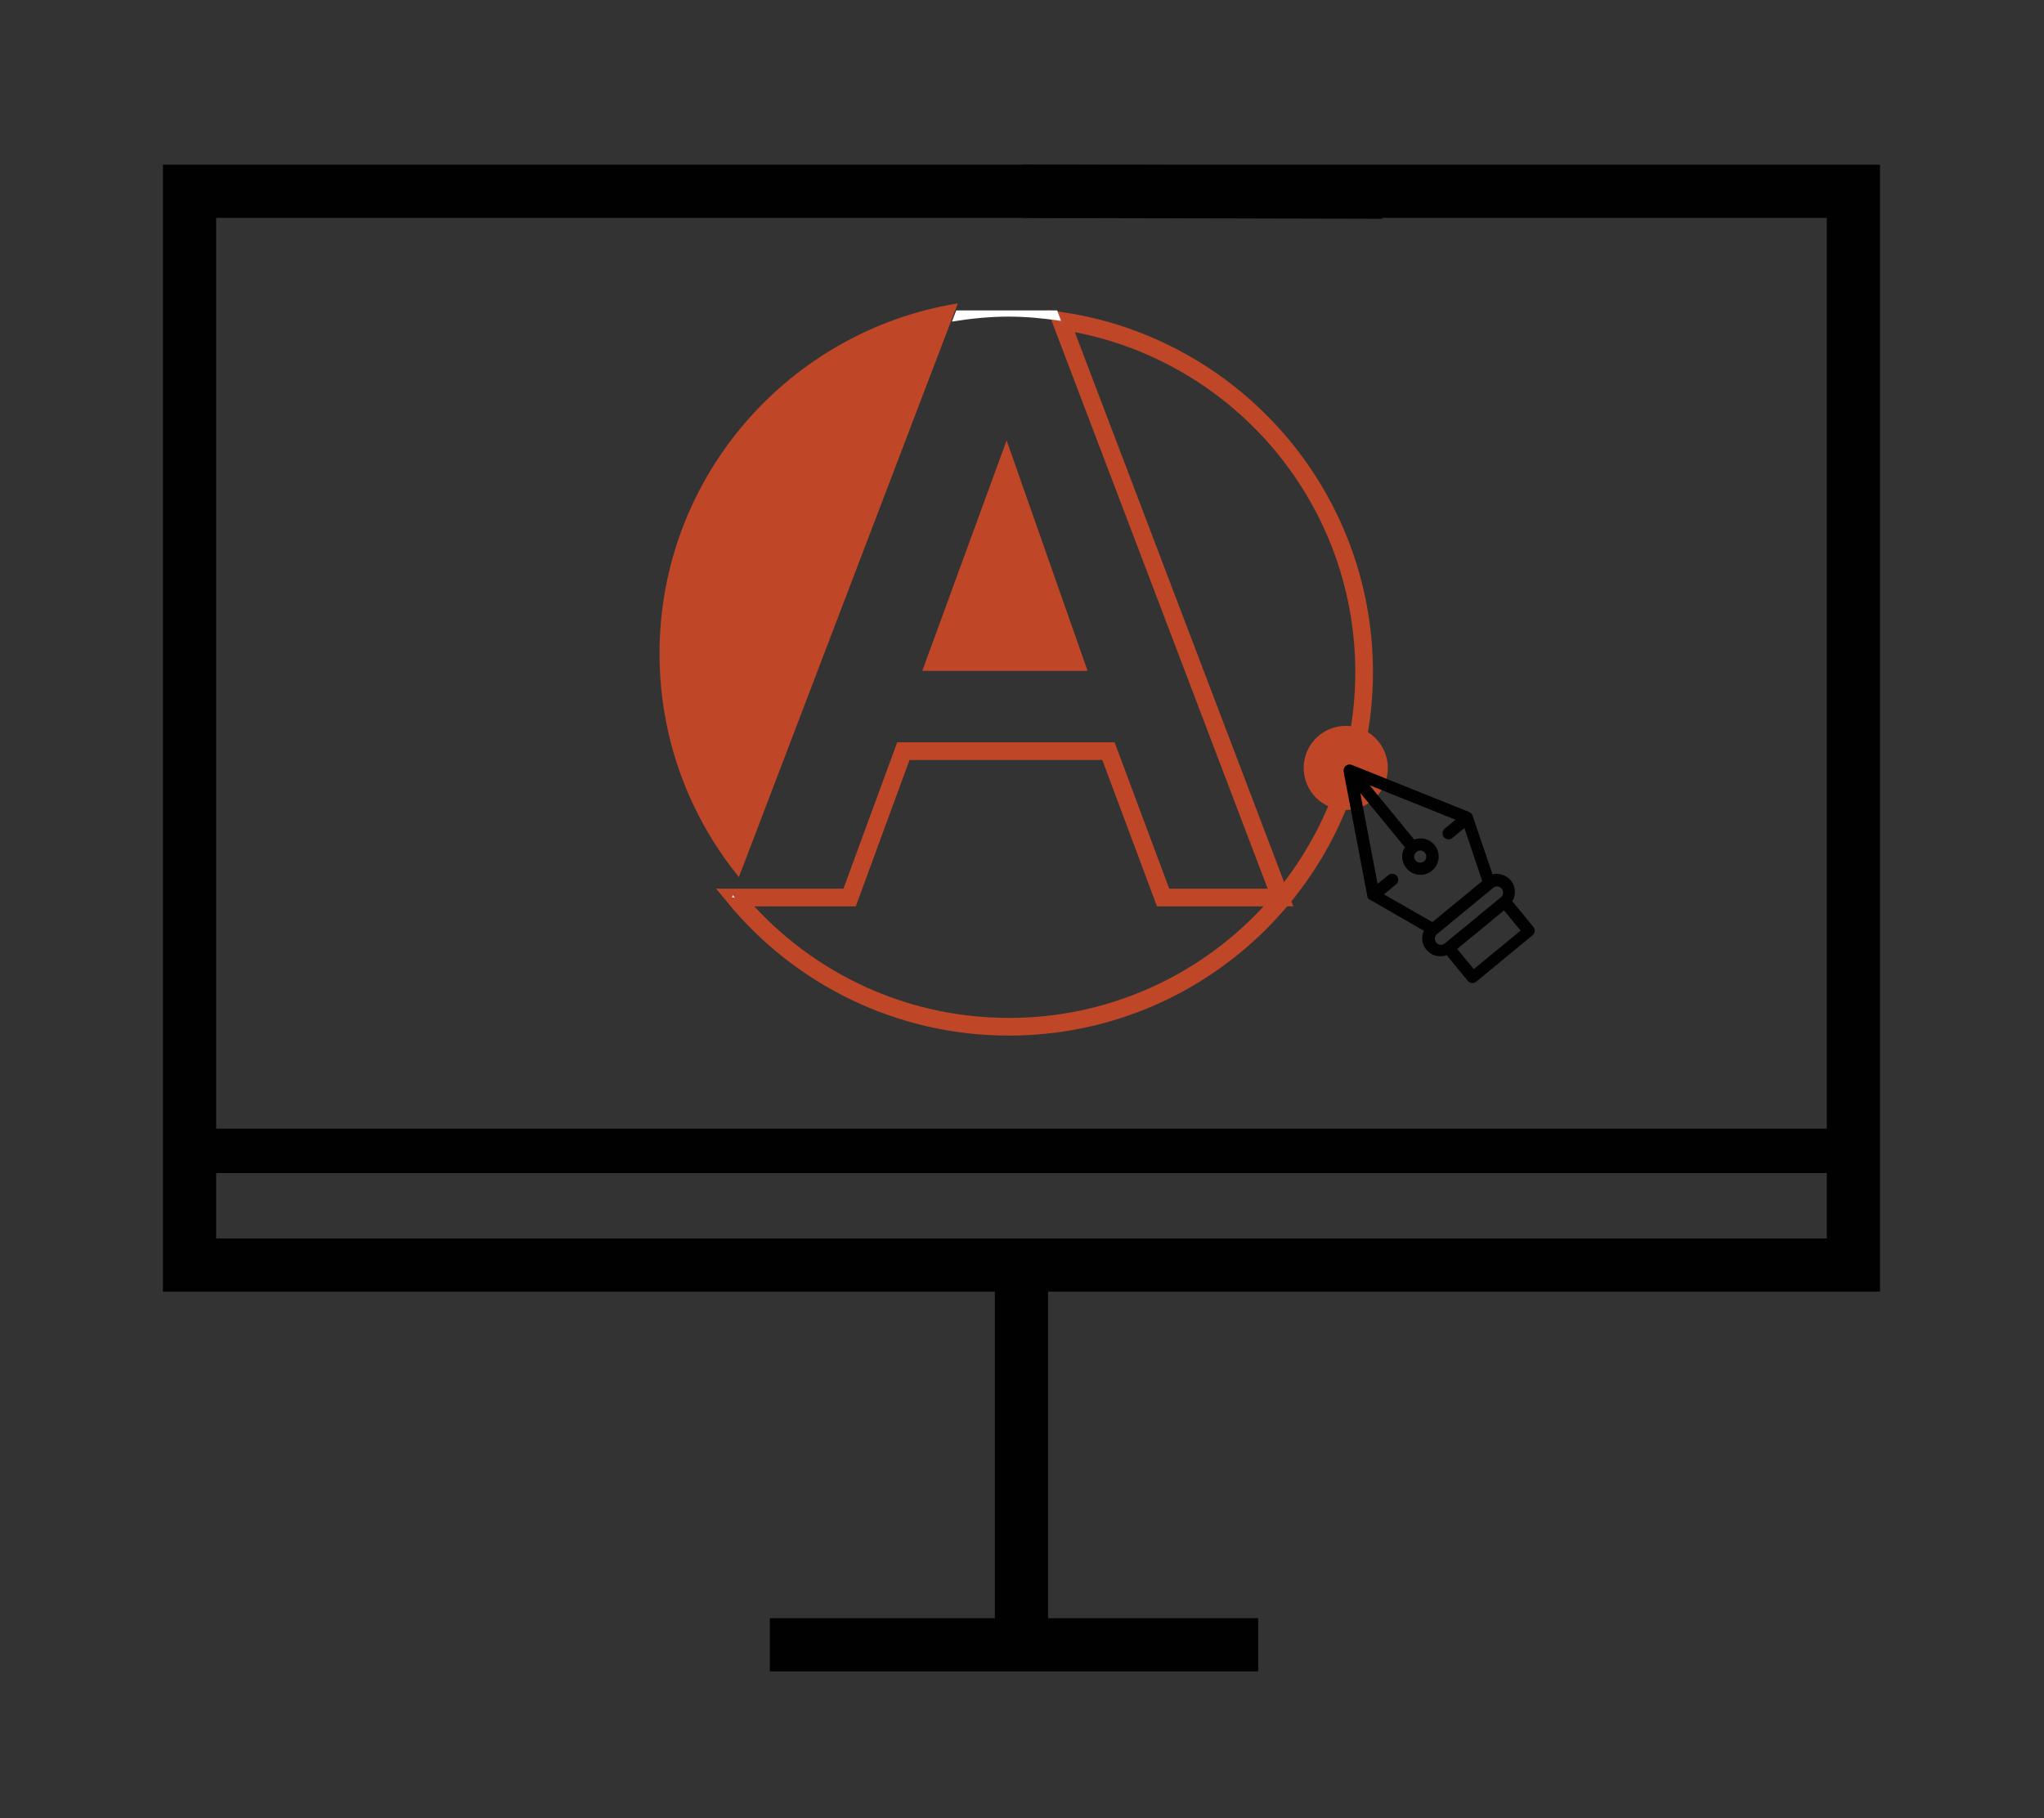
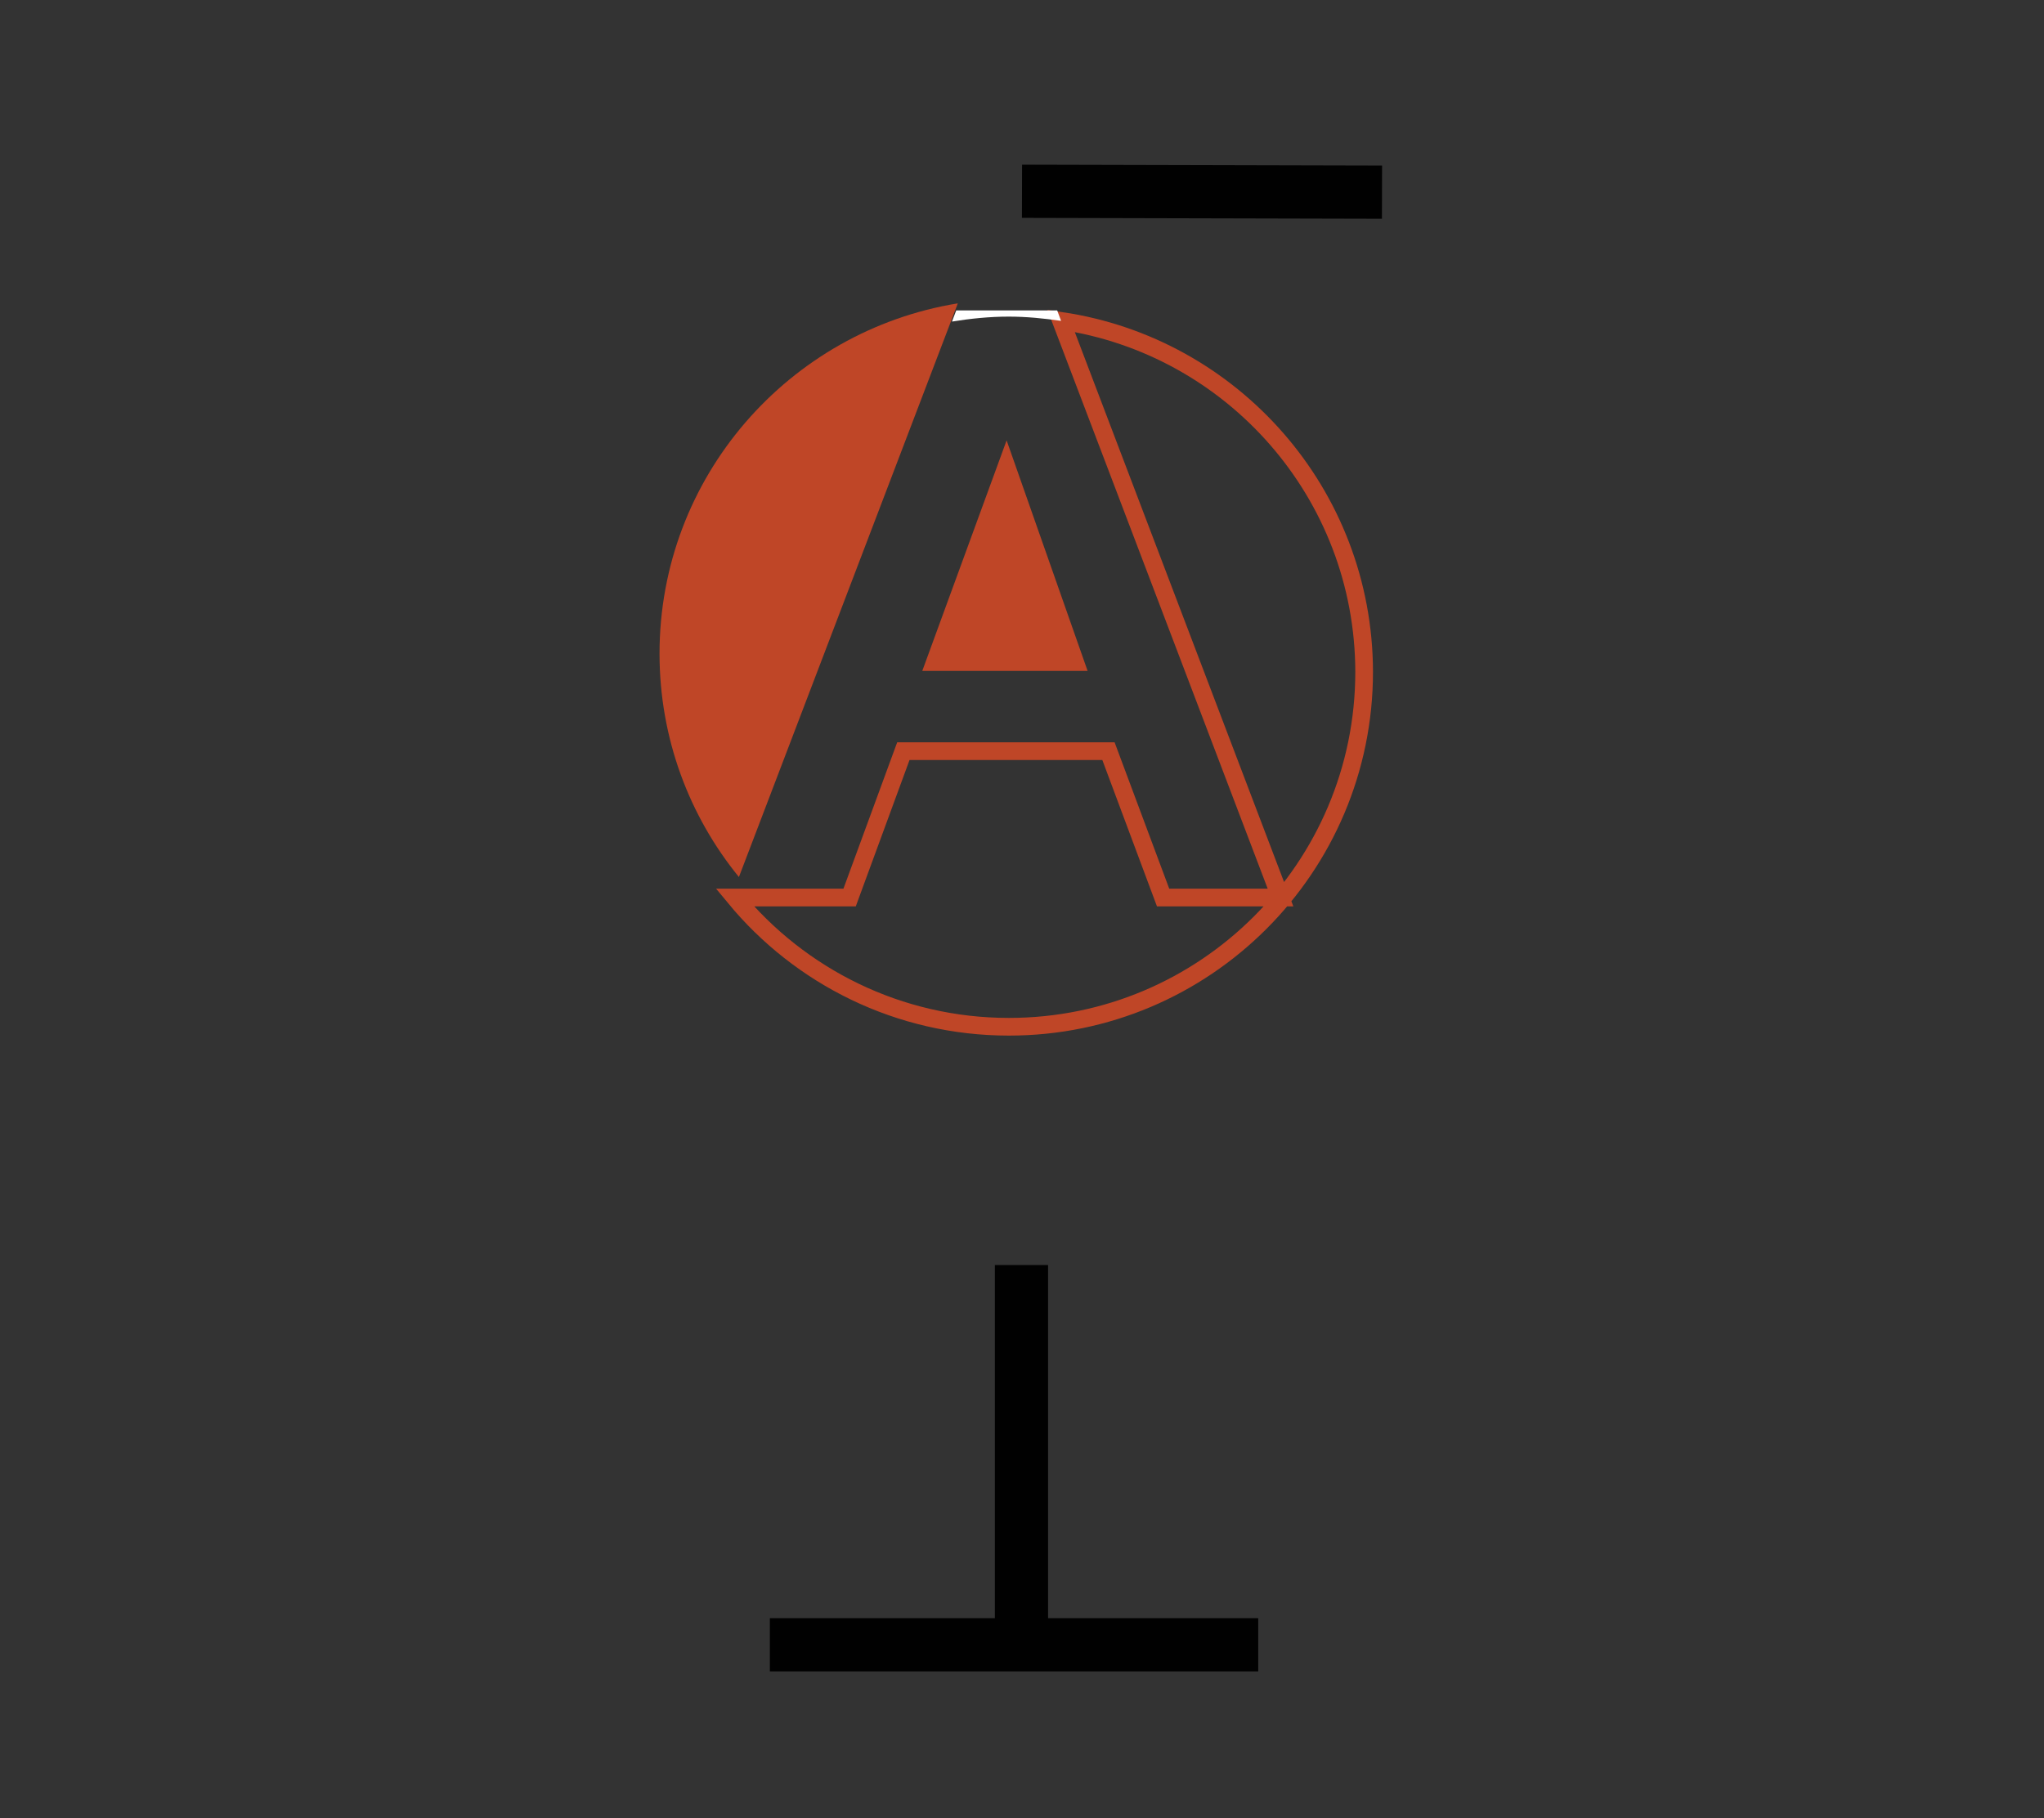
<svg xmlns="http://www.w3.org/2000/svg" id="Layer_1" x="0px" y="0px" viewBox="0 0 115.6 102.84" style="enable-background:new 0 0 115.6 102.84;" xml:space="preserve">
  <rect x="0" y="0" width="115.6" height="102.84" fill="#333333" stroke="none" />
  <style type="text/css">	.st0{fill:none;stroke:#010101;stroke-width:3.009;stroke-miterlimit:10;}	.st1{fill:none;stroke:#010101;stroke-width:2.508;stroke-miterlimit:10;}	.st2{fill:#BF4627;}	.st3{fill:none;stroke:#BF4627;stroke-miterlimit:10;}	.st4{fill:#FFFFFF;}	.st5{fill:#010101;}</style>
  <g>
    <g>
      <g>
-         <rect x="10.72" y="10.82" class="st0" width="94.1" height="60.74" />
        <line class="st0" x1="57.77" y1="71.56" x2="57.77" y2="93.04" />
        <line class="st0" x1="43.54" y1="93.04" x2="71.16" y2="93.04" />
        <line class="st0" x1="78.16" y1="10.87" x2="57.8" y2="10.82" />
        <path class="st0" d="M57.8,10.82" />
      </g>
-       <line class="st1" x1="10.72" y1="65.1" x2="104.82" y2="65.1" />
    </g>
  </g>
  <g>
    <path class="st2" d="M37.3,36.97c0,4.79,1.68,9.19,4.49,12.64l12.38-32.45C44.62,18.71,37.3,26.98,37.3,36.97z" />
    <path class="st3" d="M60.01,18.15l12.41,32.62h-6.64l-3.09-8.28h-11.6l-3.04,8.28h-6.49c3.68,4.46,9.26,7.31,15.5,7.31  c11.09,0,20.09-8.99,20.09-20.08C77.13,27.91,69.69,19.58,60.01,18.15z" />
    <polygon class="st2" points="56.93,24.91 52.16,37.95 61.51,37.95  " />
    <path class="st4" d="M60.01,18.15l-0.22-0.59h-5.71l-0.24,0.63c1.05-0.17,2.12-0.28,3.21-0.28C58.06,17.91,59.04,18.01,60.01,18.15  z" />
-     <path class="st4" d="M41.4,50.77h0.15c-0.04-0.04-0.07-0.09-0.1-0.14L41.4,50.77z" />
  </g>
-   <circle class="st2" cx="76.11" cy="43.44" r="2.38" />
  <g>
    <g>
-       <path class="st5" d="M83.24,46.04c0,0-0.01-0.01-0.01-0.01c-0.01-0.01-0.01-0.01-0.02-0.01c0,0-0.01-0.01-0.01-0.01   C83.19,46,83.19,46,83.18,45.99c0,0-0.01,0-0.01-0.01c-0.01-0.01-0.02-0.01-0.03-0.02c0,0,0,0,0,0c-0.01-0.01-0.02-0.01-0.03-0.02   l-6.65-2.67c-0.12-0.05-0.25-0.03-0.35,0.05s-0.14,0.21-0.12,0.33l1.34,7.04c0,0.01,0.01,0.02,0.01,0.04c0,0,0,0,0,0   c0,0.01,0.01,0.02,0.01,0.03c0,0,0,0.01,0,0.01c0,0.01,0.01,0.02,0.01,0.02c0,0,0,0.01,0.01,0.01c0,0.01,0.01,0.01,0.01,0.02   c0,0,0.01,0.01,0.01,0.01c0,0,0,0.01,0.01,0.01c0,0,0,0,0,0c0,0,0.01,0.01,0.01,0.01c0,0,0.01,0.01,0.01,0.01   c0,0,0.01,0.01,0.01,0.01c0.01,0,0.01,0.01,0.02,0.01c0,0,0.01,0.01,0.01,0.01c0.01,0,0.01,0.01,0.02,0.01c0,0,0,0,0.01,0   l3.04,1.75c-0.05,0.1-0.07,0.21-0.09,0.32c-0.03,0.27,0.05,0.54,0.23,0.75c0.28,0.35,0.75,0.46,1.15,0.31l1.19,1.45   c0.12,0.15,0.34,0.17,0.48,0.05l3.18-2.62c0.15-0.12,0.17-0.34,0.05-0.48l-1.19-1.45c0.08-0.13,0.13-0.28,0.14-0.43   c0.03-0.27-0.05-0.54-0.23-0.75c-0.26-0.31-0.66-0.43-1.03-0.35l-1.13-3.32c0,0,0,0,0-0.01c0-0.01-0.01-0.02-0.01-0.02   c0,0,0-0.01-0.01-0.01c0-0.01-0.01-0.01-0.01-0.02c0,0,0-0.01-0.01-0.01c0-0.01-0.01-0.01-0.01-0.02c0,0-0.01-0.01-0.01-0.01   C83.25,46.06,83.25,46.06,83.24,46.04C83.24,46.05,83.24,46.05,83.24,46.04z M80.11,48.19c0.15-0.12,0.36-0.1,0.48,0.05   c0.12,0.15,0.1,0.36-0.05,0.48c-0.15,0.12-0.36,0.1-0.48-0.05C79.94,48.53,79.96,48.31,80.11,48.19z M86,52.64l-2.65,2.18   l-0.94-1.14l2.65-2.18L86,52.64z M85.01,50.52c-0.01,0.09-0.05,0.17-0.12,0.23l-3.18,2.62c-0.15,0.12-0.36,0.1-0.48-0.05   c-0.06-0.07-0.09-0.16-0.08-0.25c0.01-0.09,0.05-0.17,0.12-0.23l3.18-2.62c0,0,0,0,0,0c0,0,0,0,0,0c0.15-0.12,0.36-0.1,0.48,0.05   C84.99,50.34,85.02,50.43,85.01,50.52z M83.83,49.84l-2.82,2.32l-2.74-1.57l0.68-0.56c0.15-0.12,0.17-0.34,0.05-0.48   s-0.34-0.17-0.48-0.05L77.91,50l-0.98-5.15l2.52,3.07c-0.22,0.36-0.2,0.84,0.09,1.19c0.36,0.44,1.01,0.5,1.45,0.14   c0.44-0.36,0.5-1.01,0.14-1.45c-0.28-0.35-0.75-0.46-1.15-0.31l-2.52-3.07l4.86,1.95l-0.61,0.5c-0.15,0.12-0.17,0.34-0.05,0.48   c0.12,0.15,0.34,0.17,0.48,0.05l0.68-0.56L83.83,49.84z" />
-     </g>
+       </g>
  </g>
</svg>